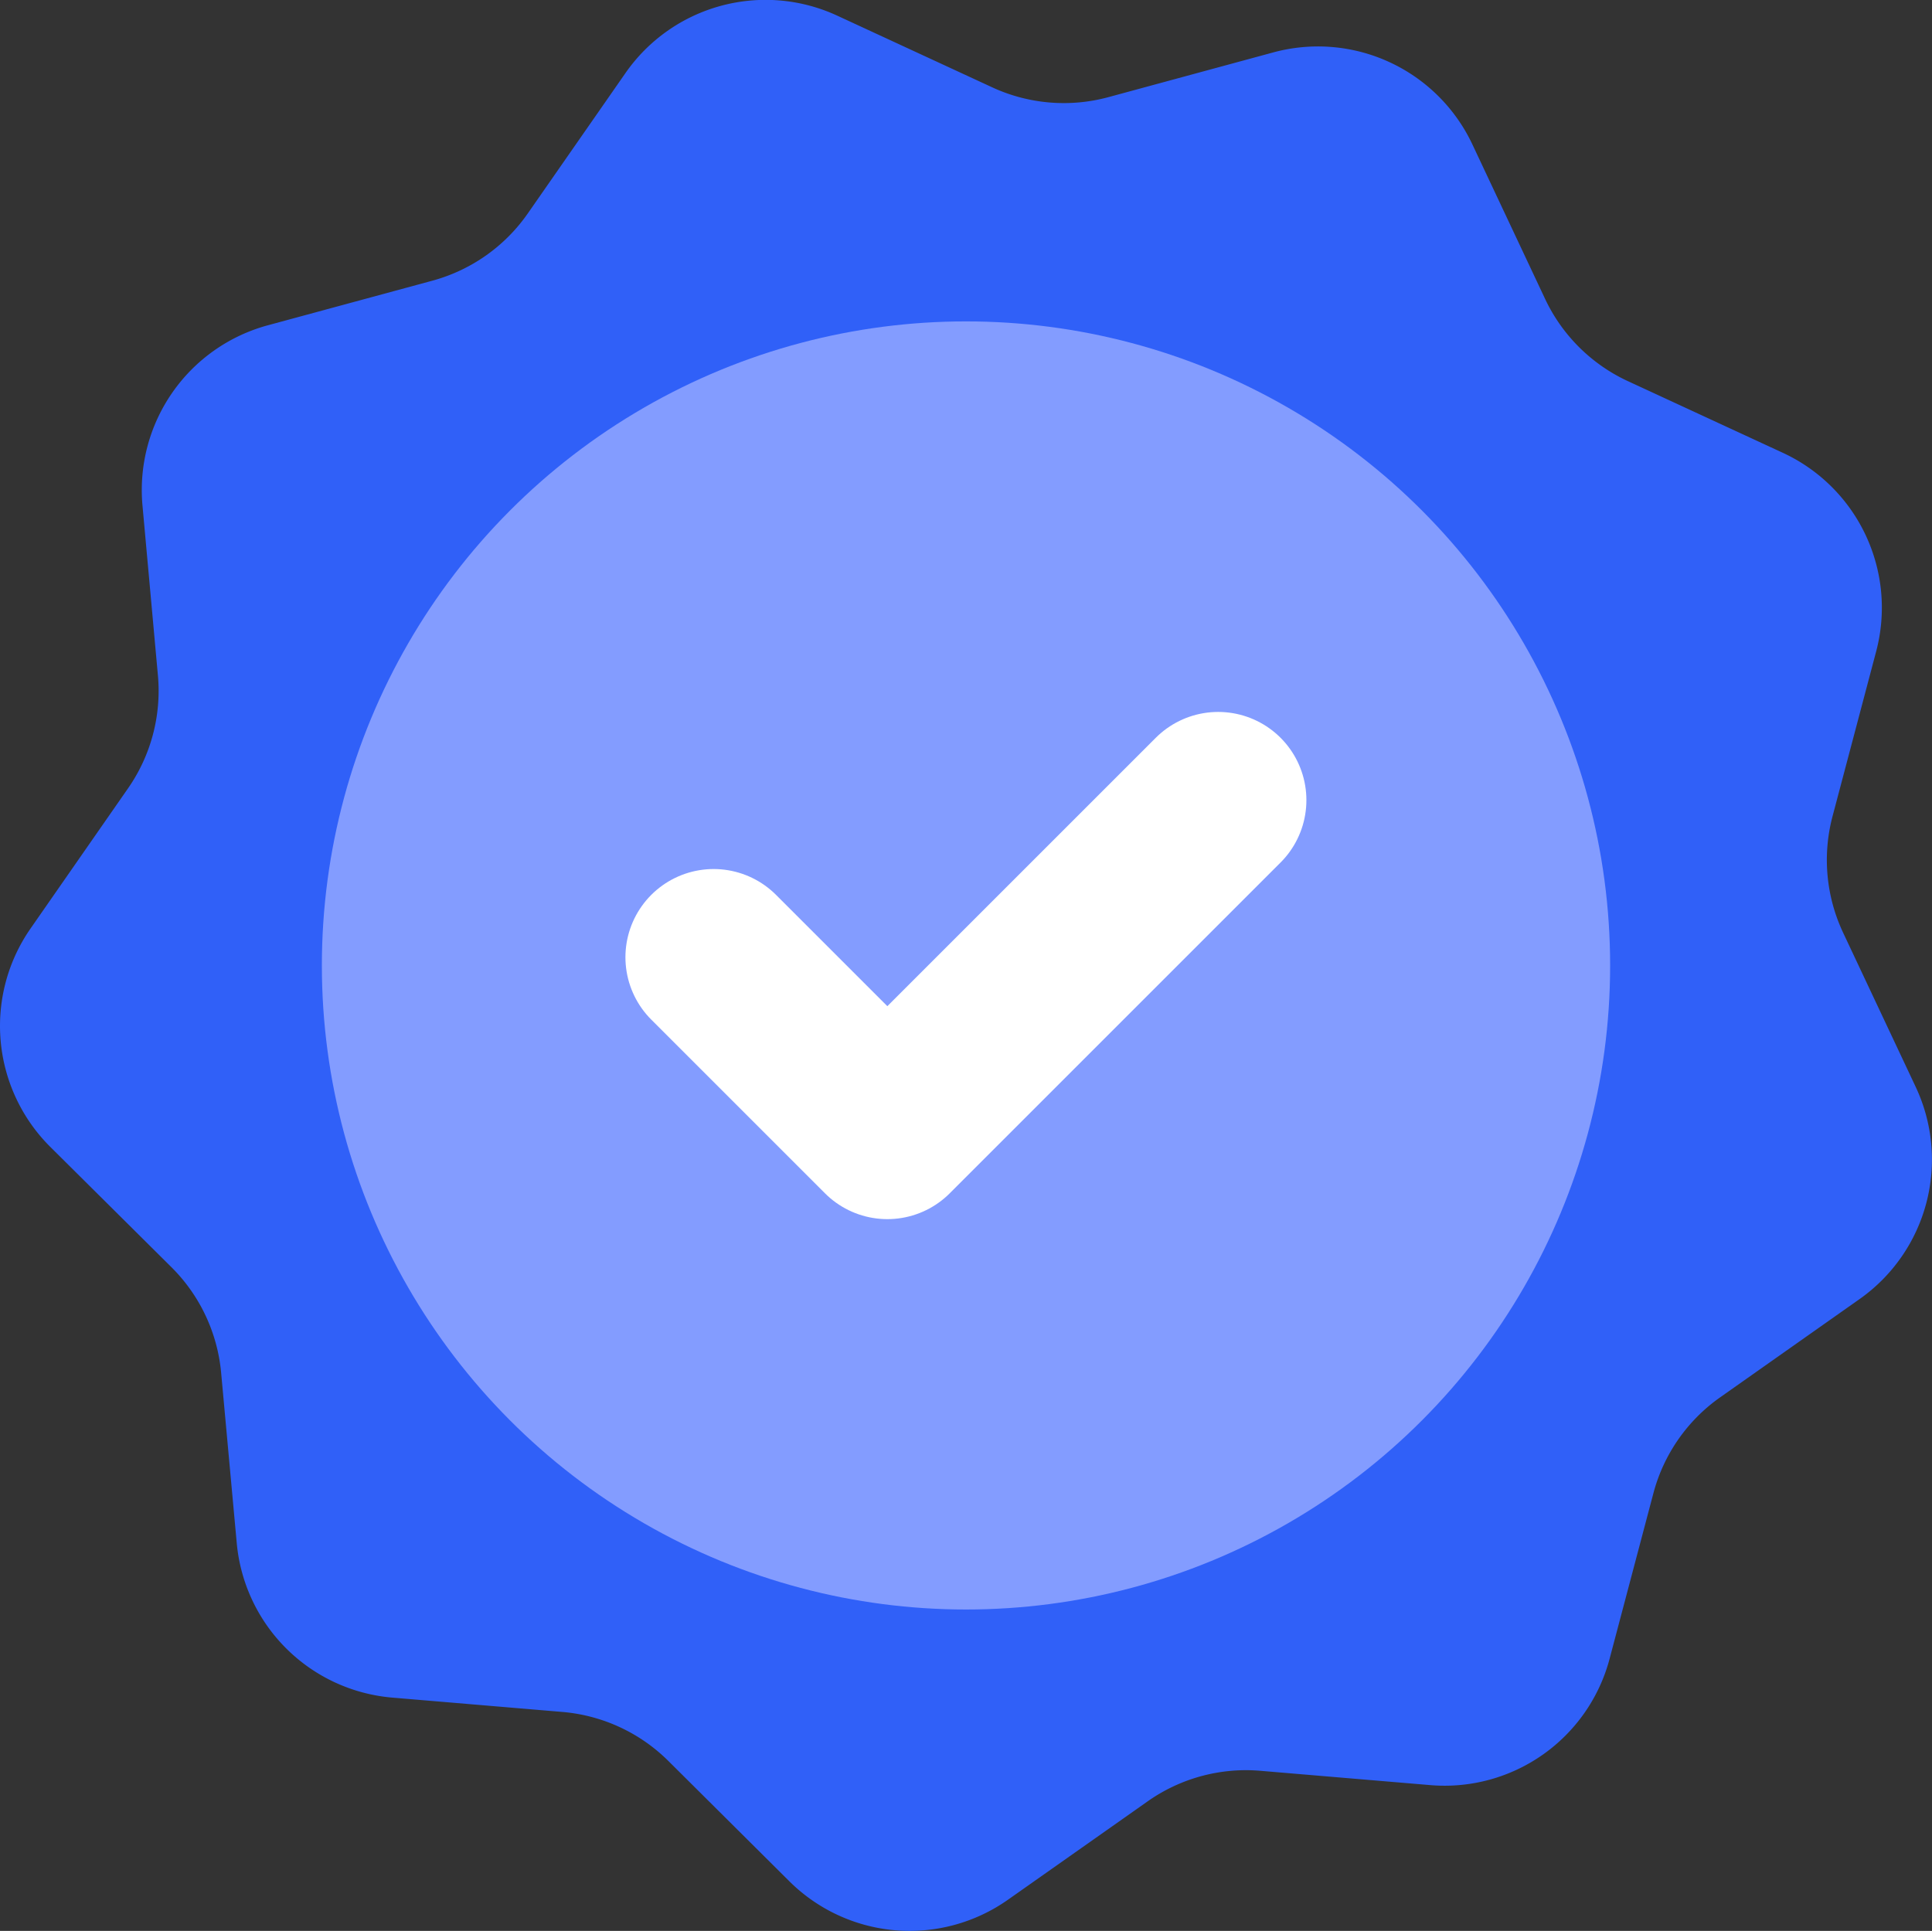
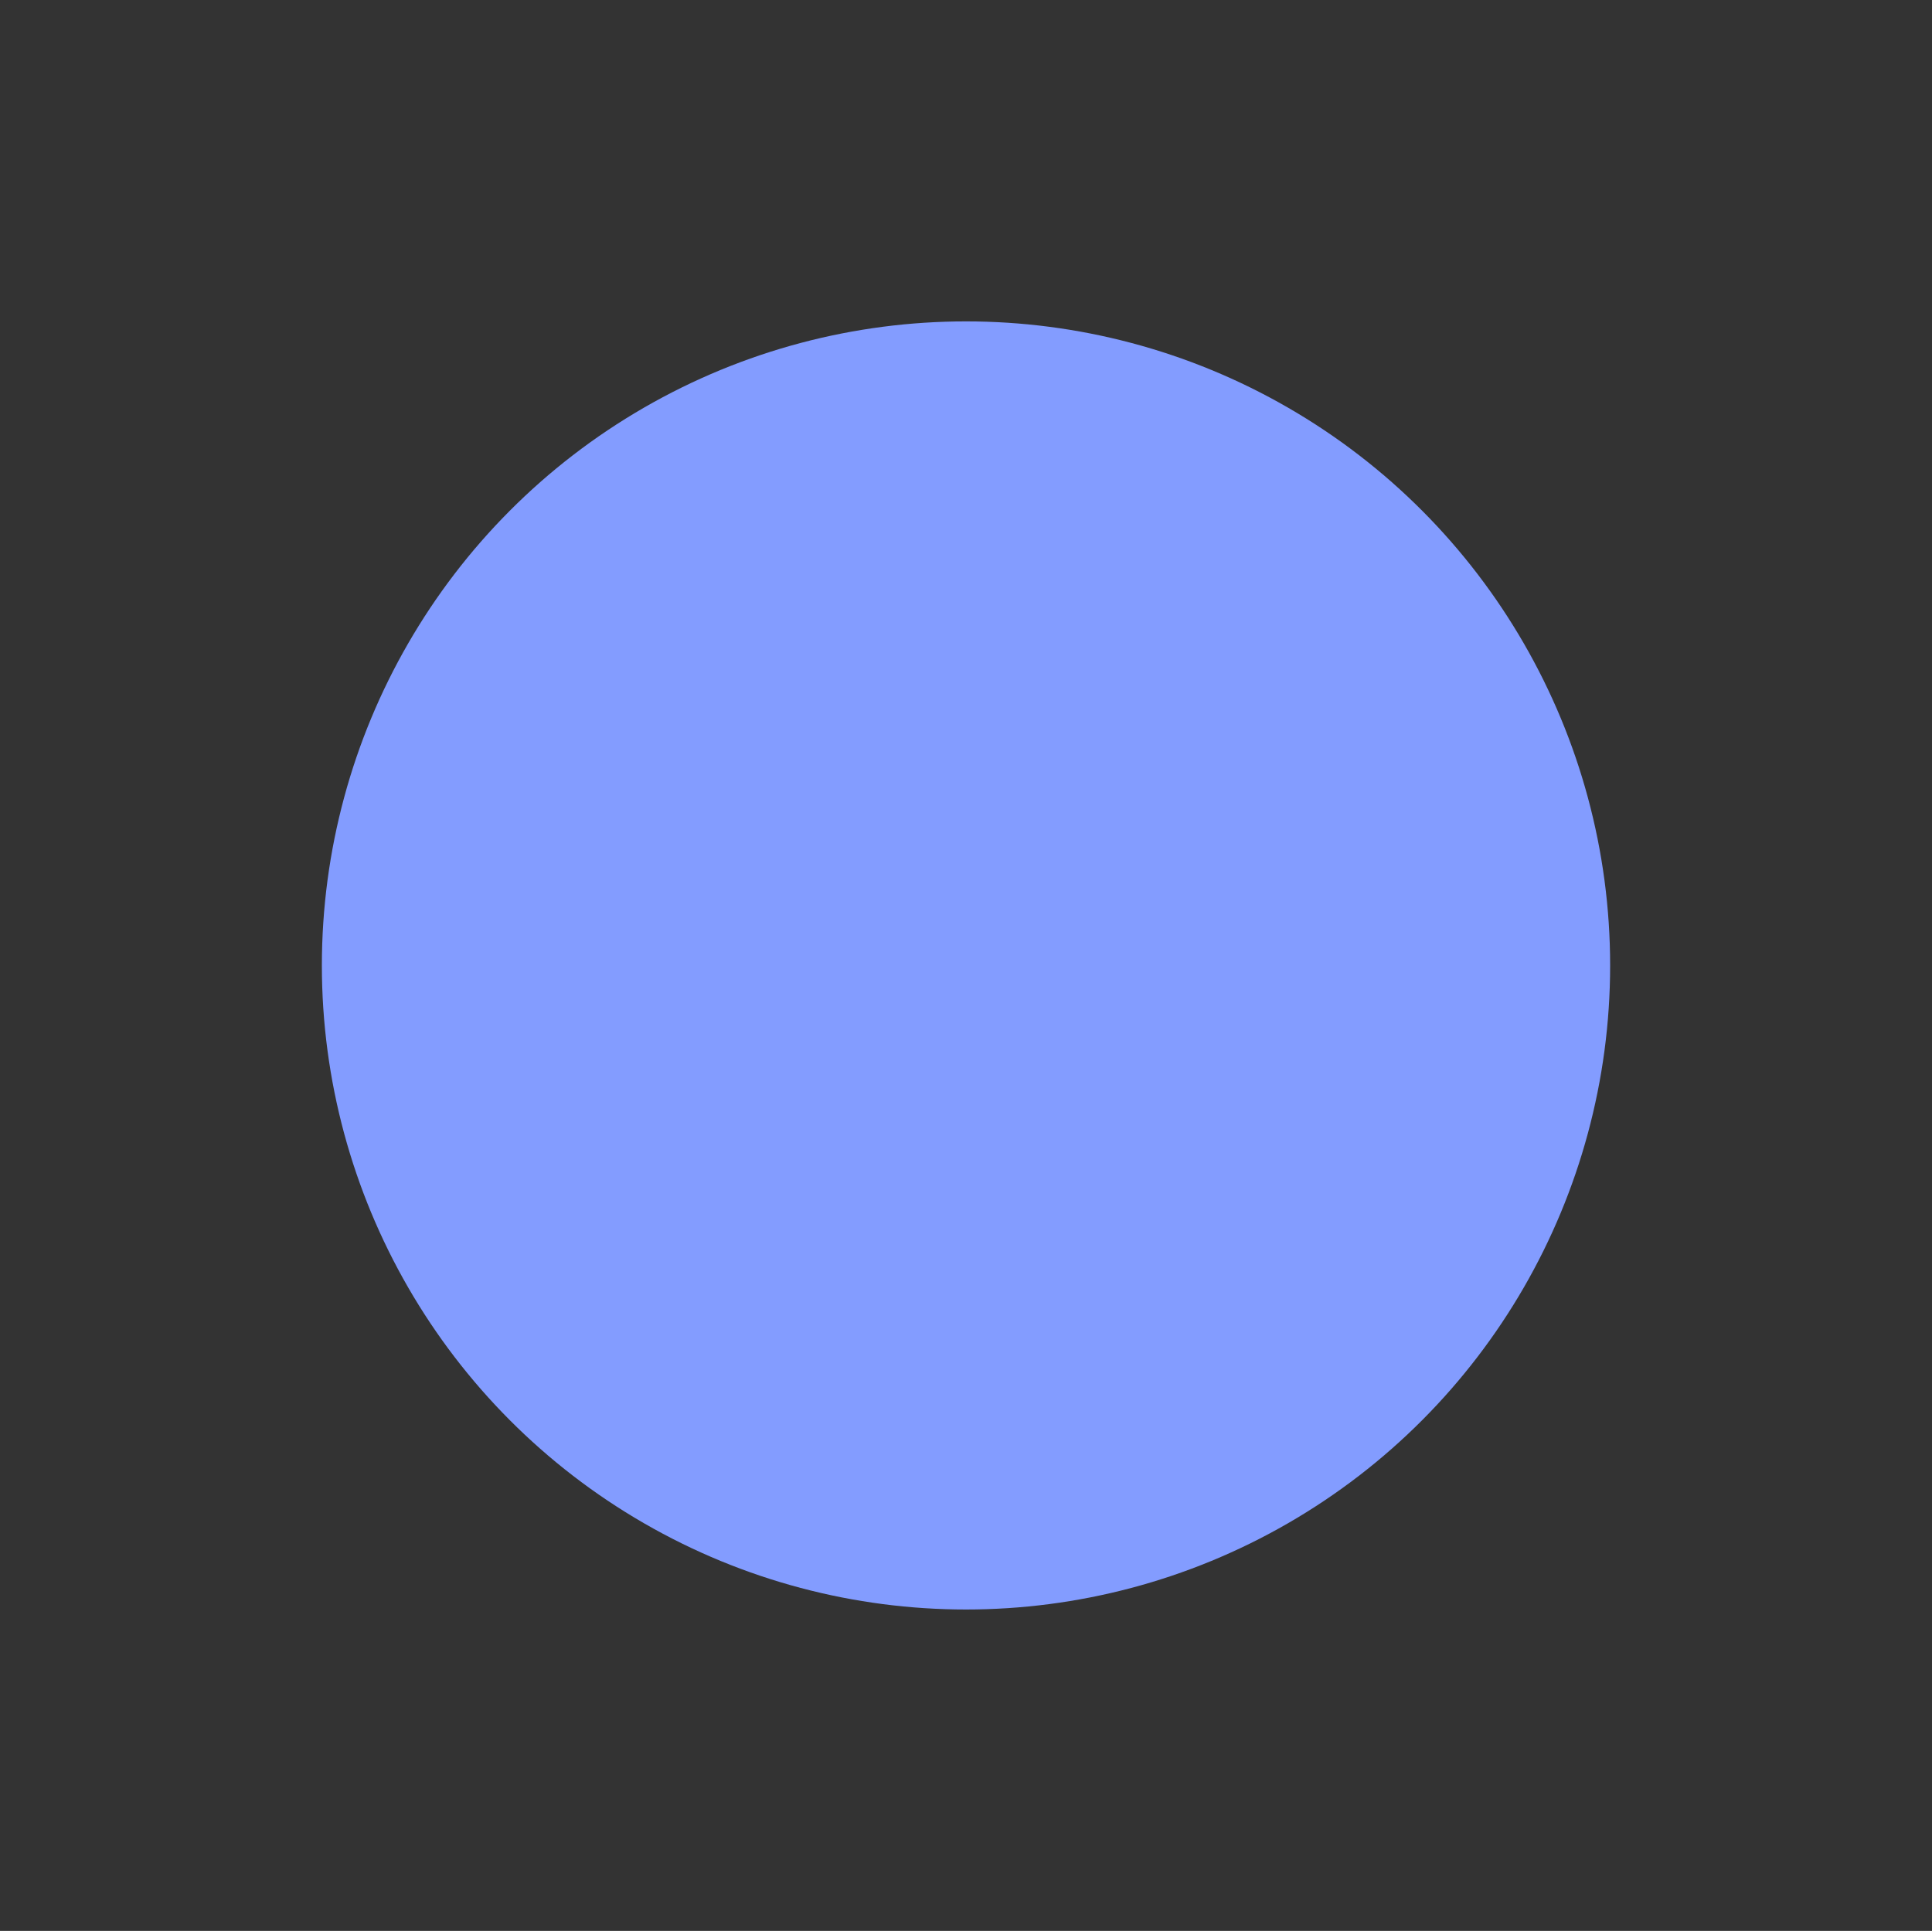
<svg xmlns="http://www.w3.org/2000/svg" width="43.8" height="43.78" viewBox="0 0 43.8 43.78">
  <rect x="0" y="0" width="43.8" height="43.78" fill="#333333" stroke="none" />
  <g id="home-vendor-partnership" transform="translate(-21.348 -21.367)">
    <g id="Group_28433" data-name="Group 28433" transform="translate(21.348 21.367)">
-       <path id="Path_6169" data-name="Path 6169" d="M53.777,61.842l-3.857-.325a3.867,3.867,0,0,0-2.554.693L44.2,64.44a3.869,3.869,0,0,1-4.957-.418L36.5,61.294a3.869,3.869,0,0,0-2.4-1.111l-3.857-.325a3.869,3.869,0,0,1-3.528-3.506L26.362,52.5a3.872,3.872,0,0,0-1.126-2.4L22.49,47.373a3.869,3.869,0,0,1-.449-4.954l2.21-3.178a3.868,3.868,0,0,0,.677-2.559l-.35-3.855a3.87,3.87,0,0,1,2.84-4.084l3.736-1.013A3.871,3.871,0,0,0,33.318,26.2l2.211-3.178a3.869,3.869,0,0,1,4.8-1.3l3.513,1.625a3.867,3.867,0,0,0,2.637.222l3.736-1.014a3.869,3.869,0,0,1,4.514,2.088l1.647,3.5a3.873,3.873,0,0,0,1.878,1.866l3.513,1.625a3.87,3.87,0,0,1,2.116,4.5l-.99,3.742a3.871,3.871,0,0,0,.239,2.636l1.647,3.5a3.87,3.87,0,0,1-1.272,4.809l-3.164,2.23a3.868,3.868,0,0,0-1.511,2.173l-.99,3.742A3.869,3.869,0,0,1,53.777,61.842Z" transform="translate(-21.348 -21.367)" fill="#3060f8" />
      <circle id="Ellipse_101" data-name="Ellipse 101" cx="14.603" cy="14.603" r="14.603" transform="translate(7.297 7.287)" fill="#839cff" />
    </g>
-     <path id="Path_6170" data-name="Path 6170" d="M51.75,59.016l3.938,3.938,7.5-7.5" transform="translate(-14.223 -15.945)" fill="none" stroke="#fff" stroke-linecap="round" stroke-linejoin="round" stroke-width="4" />
  </g>
</svg>